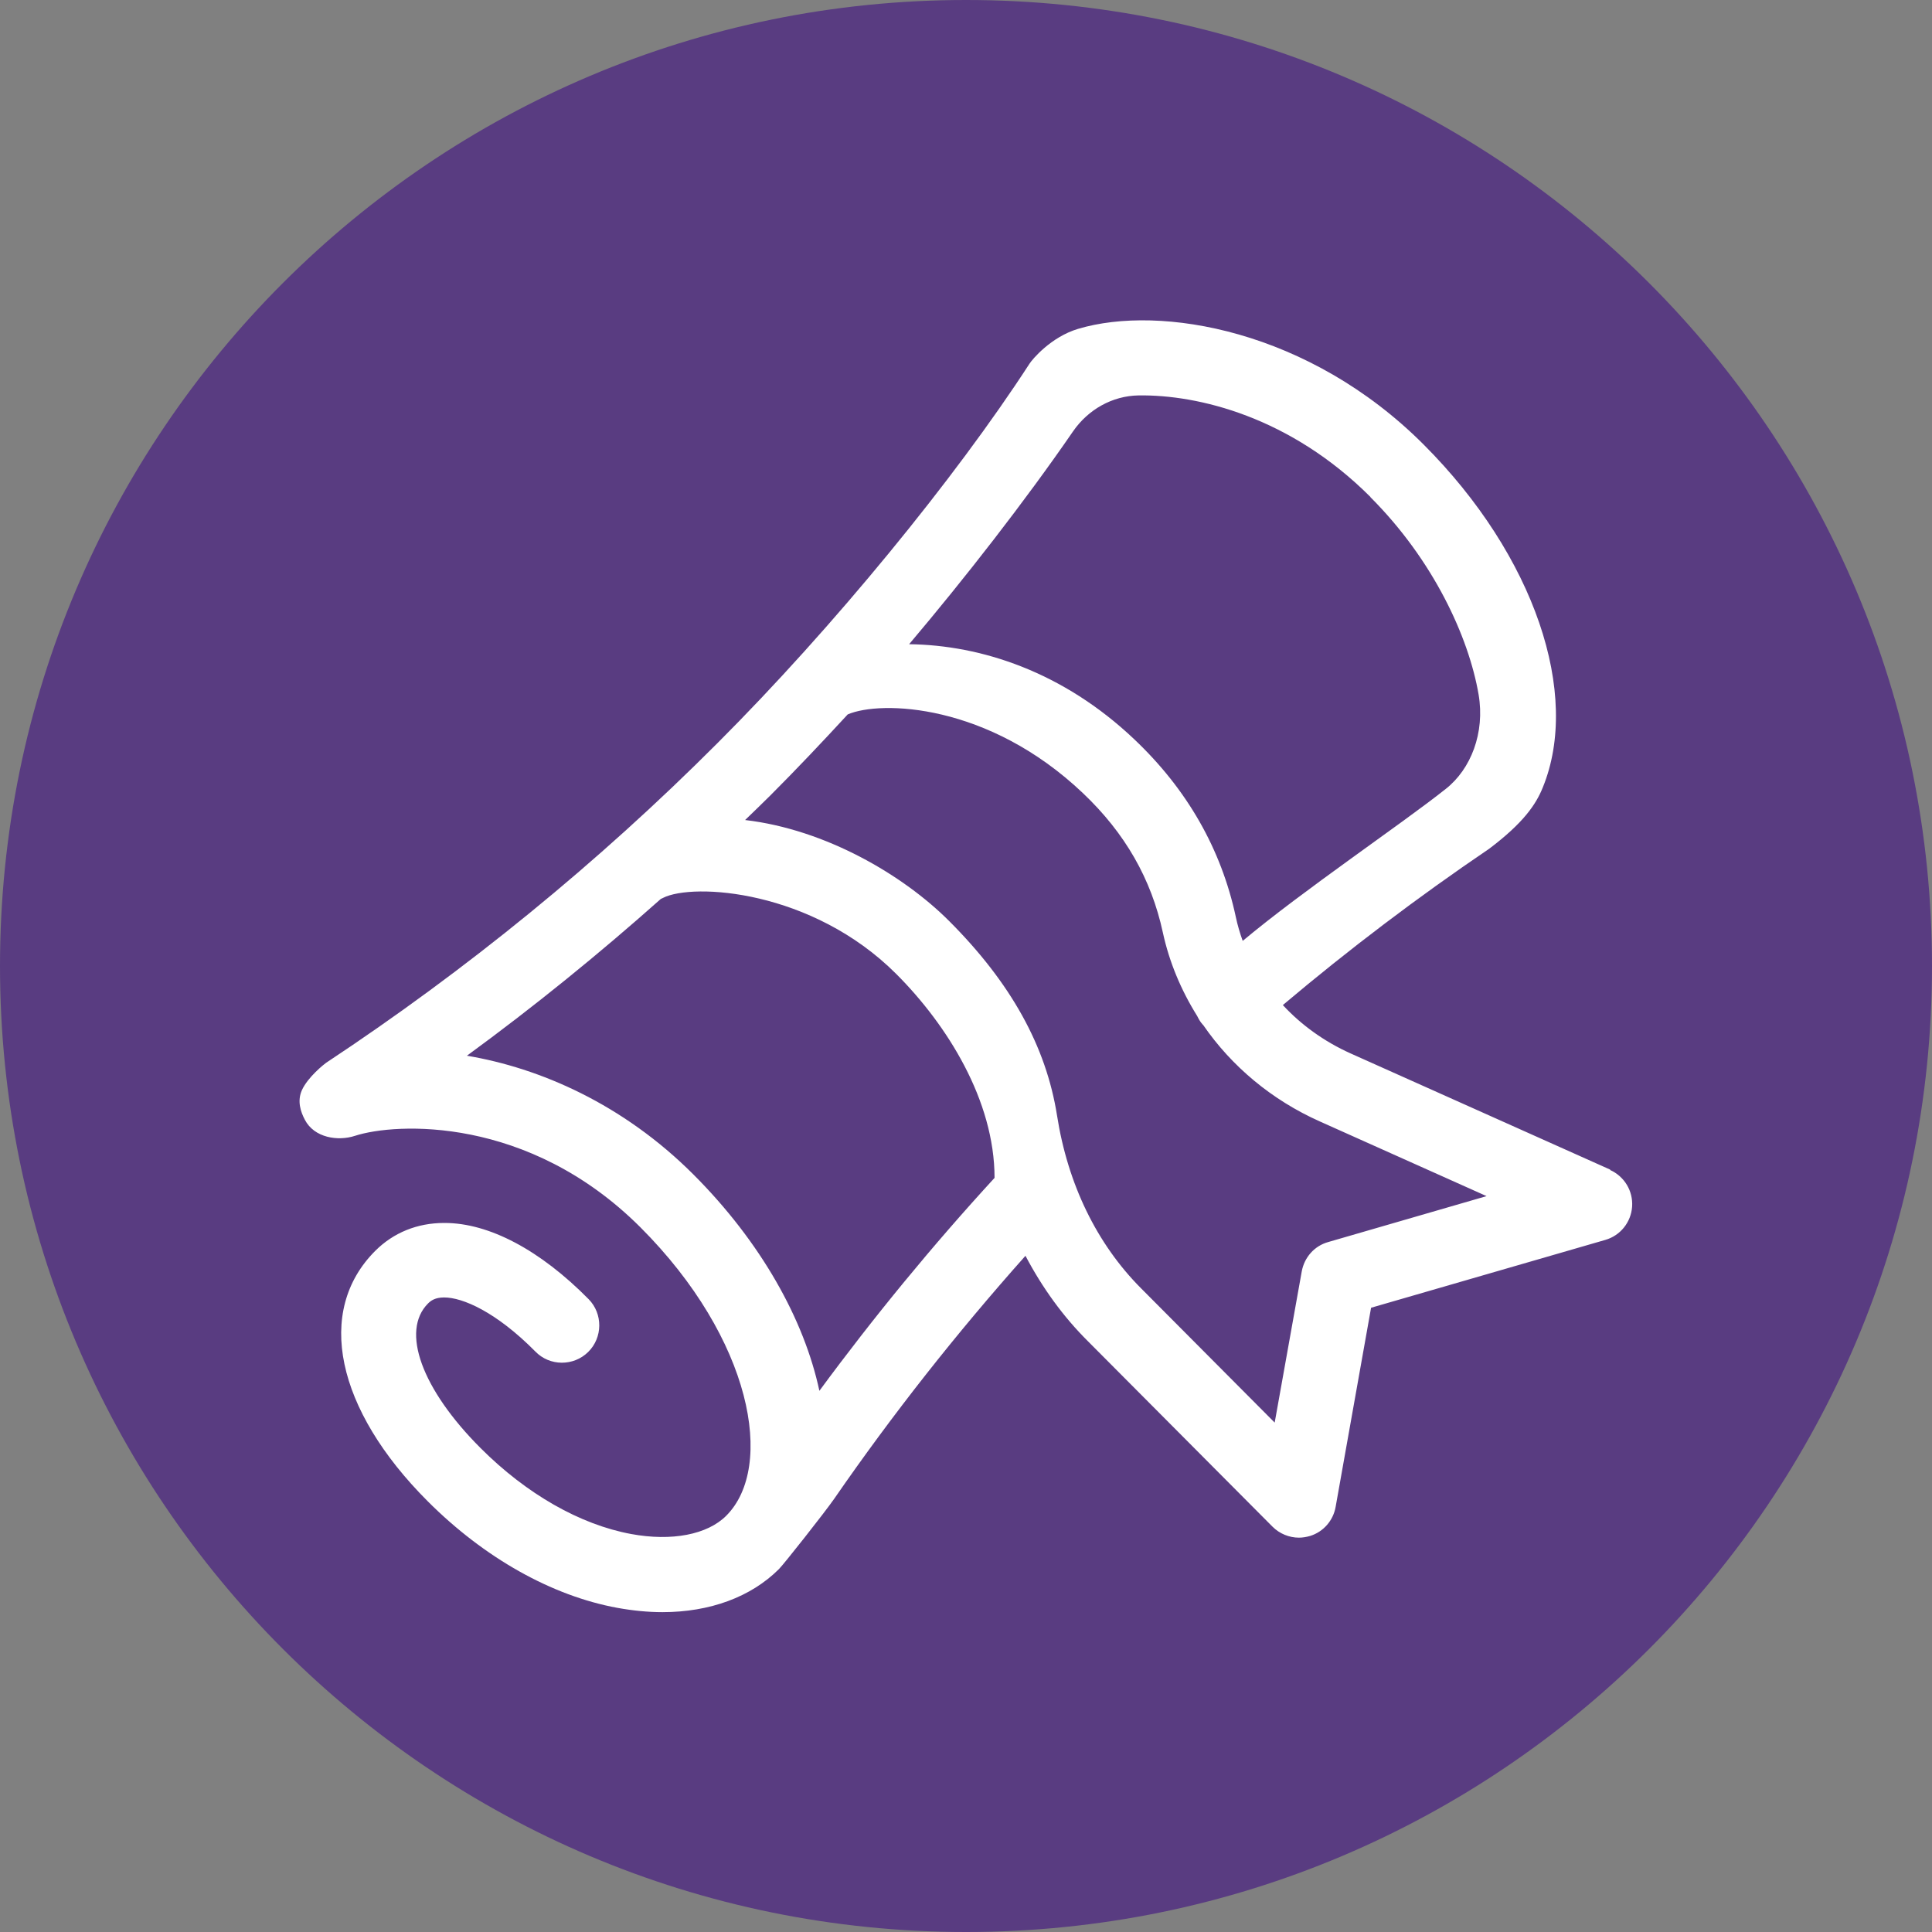
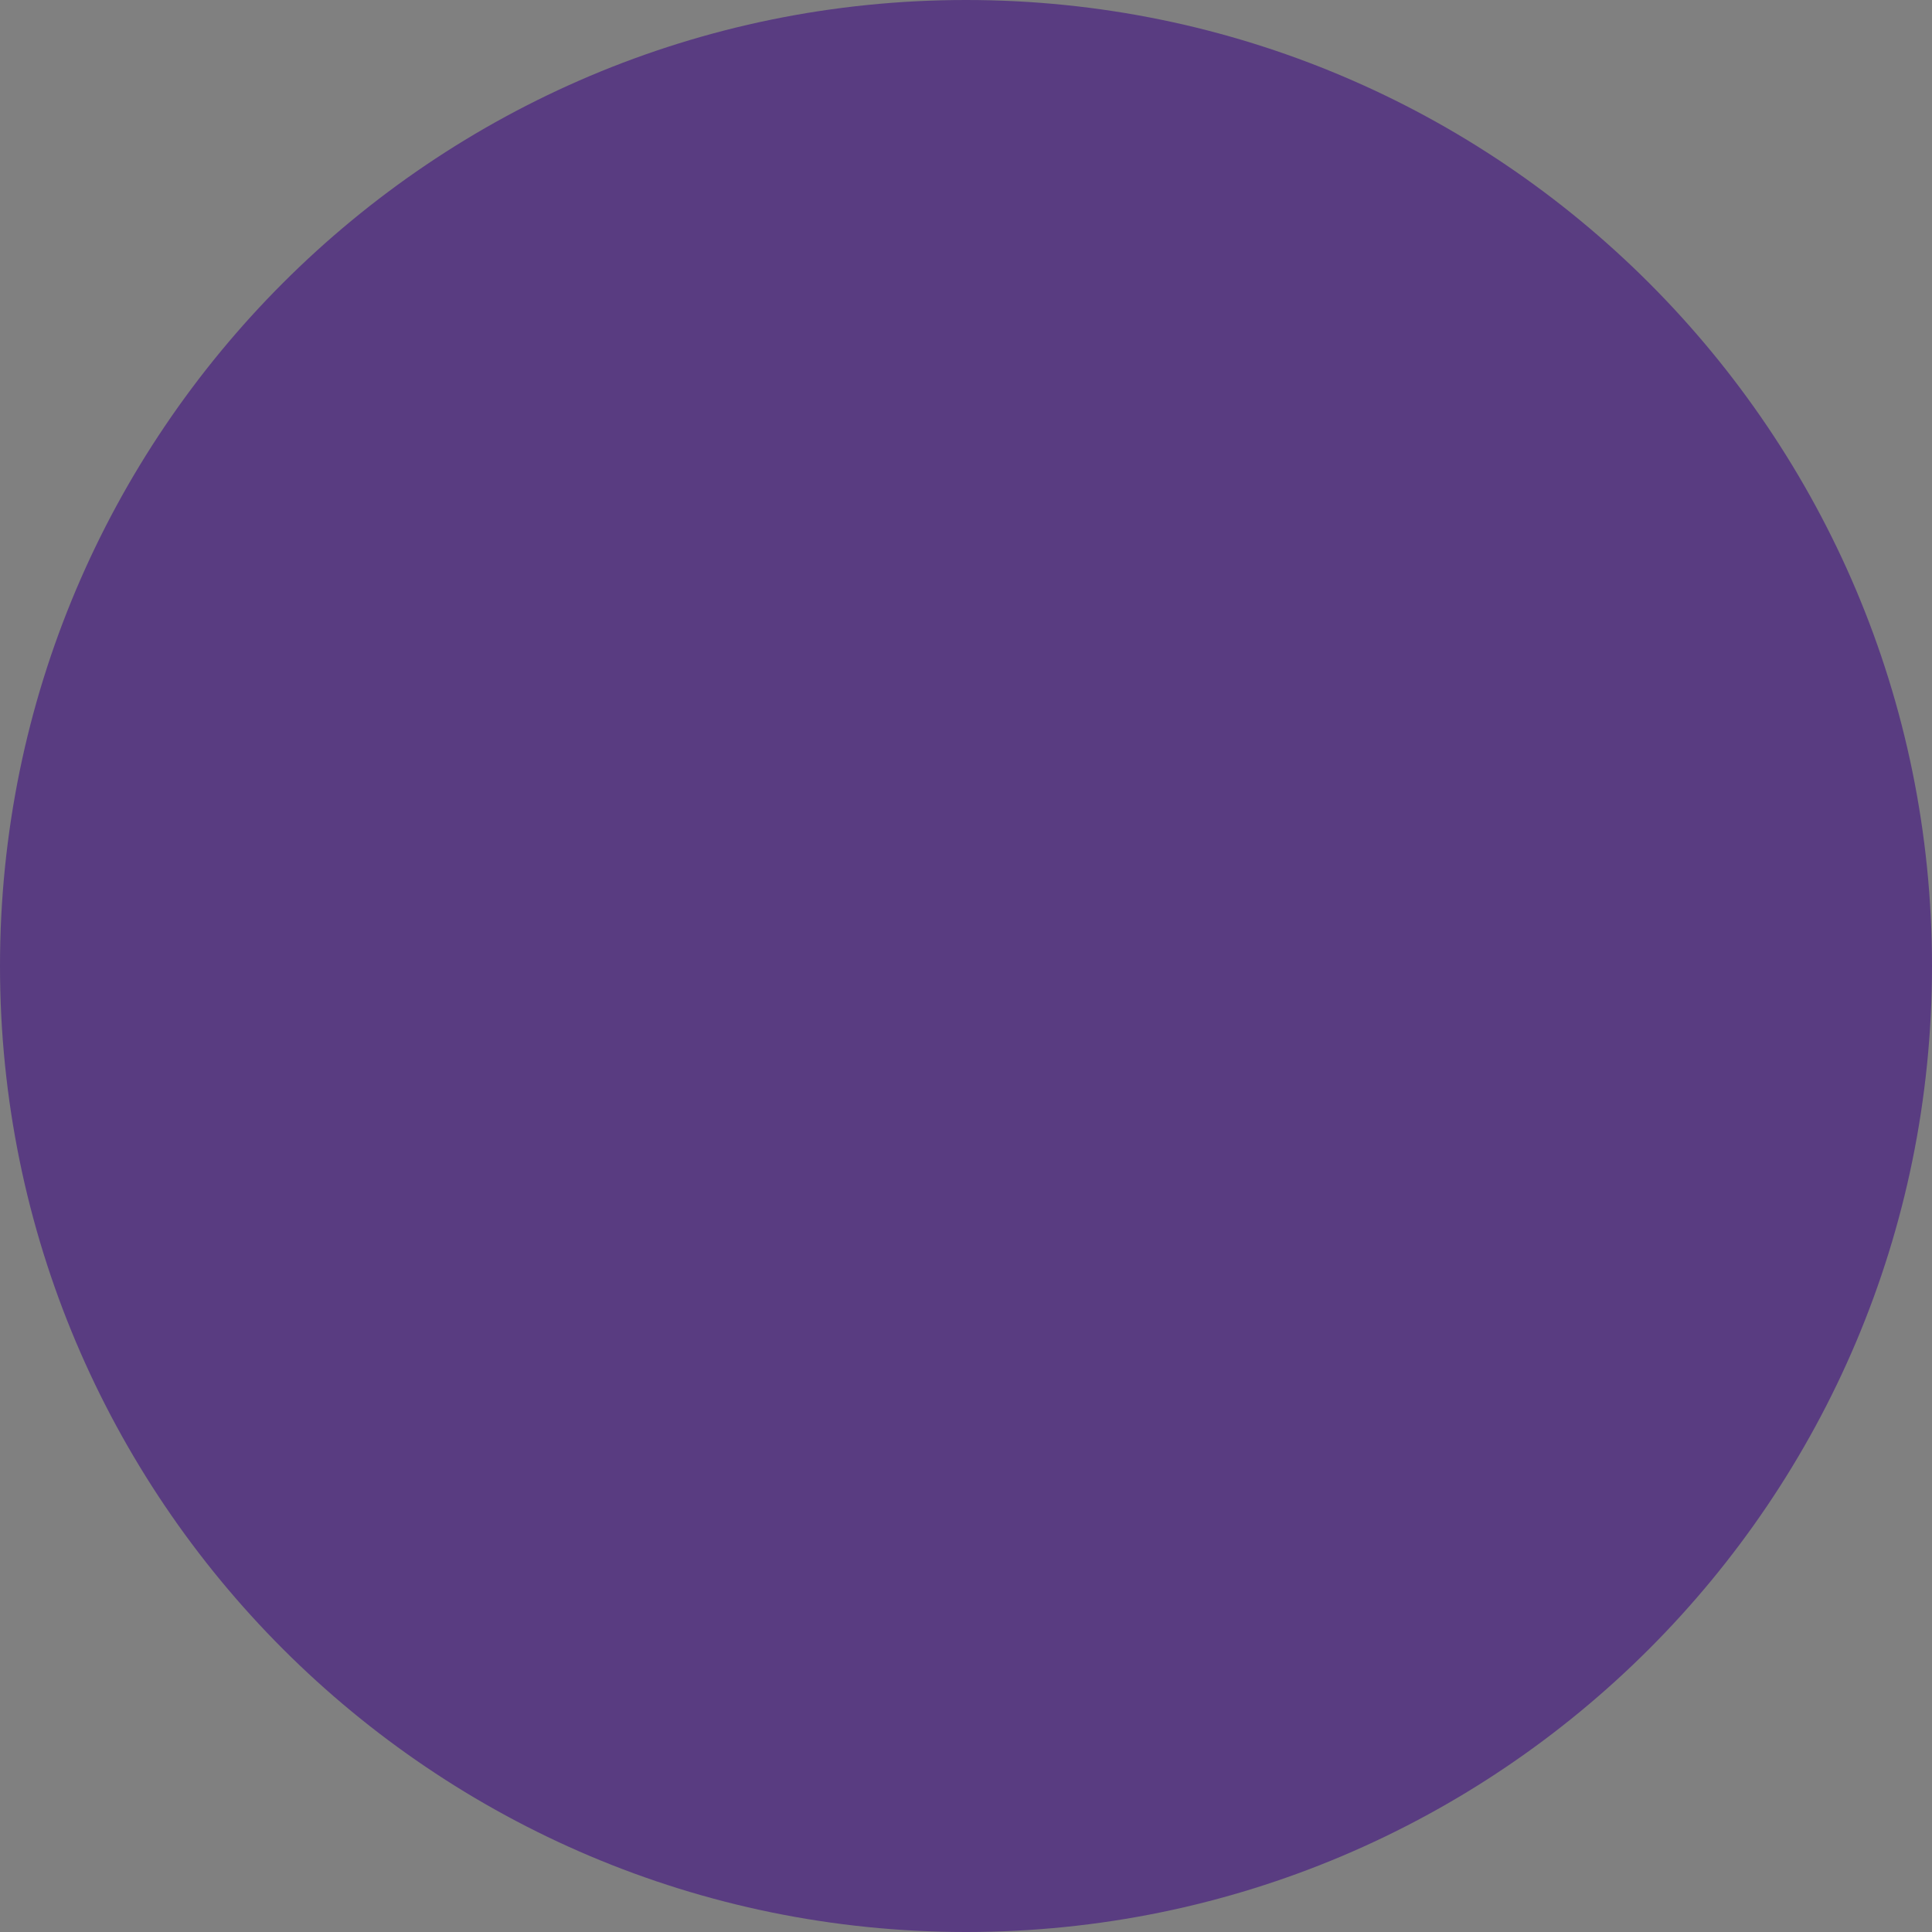
<svg xmlns="http://www.w3.org/2000/svg" width="90" height="90" viewBox="0 0 90 90" fill="none">
  <rect x="0" y="0" width="90" height="90" fill="#808080" stroke="none" />
  <path d="M90 45C90 20.15 69.85 0 45 0C20.15 0 0 20.15 0 45C0 69.85 20.15 90 45 90C69.85 90 90 69.85 90 45Z" fill="#593C81" />
-   <path d="M75.02 54.49L62.91 49.07C61.69 48.52 60.62 47.75 59.76 46.82C62.83 44.23 66.05 41.79 69.37 39.54C70.96 38.34 71.55 37.48 71.87 36.68C73.64 32.35 71.51 25.9 66.31 20.7C60.99 15.38 54.07 14.17 50.22 15.32C48.95 15.7 48.08 16.75 47.96 16.94C44.49 22.29 38.81 29.23 33.42 34.62C27.85 40.2 21.71 45.2 15.19 49.51C15.09 49.58 14.35 50.17 14.07 50.77C13.83 51.29 14.01 51.8 14.2 52.16C14.64 53.01 15.75 53.17 16.54 52.91C18.42 52.3 24.61 51.96 29.83 57.17C35.04 62.38 36.11 68.33 33.83 70.61C32.95 71.49 31.29 71.81 29.4 71.46C27.02 71.02 24.53 69.6 22.39 67.46C19.64 64.71 18.66 62 19.94 60.72C20.07 60.59 20.27 60.44 20.69 60.44C21.55 60.44 23.11 61.11 24.94 62.96C25.61 63.65 26.72 63.65 27.4 62.98C28.08 62.31 28.09 61.2 27.42 60.52C25.17 58.24 22.79 56.97 20.71 56.97C20.71 56.97 20.7 56.97 20.69 56.97C19.44 56.97 18.33 57.42 17.48 58.27C14.68 61.07 15.64 65.65 19.93 69.94C22.56 72.57 25.7 74.34 28.76 74.9C29.48 75.03 30.18 75.1 30.86 75.1C33.06 75.1 34.98 74.4 36.29 73.09C36.51 72.87 38.4 70.48 38.86 69.82C41.58 65.88 44.57 62.09 47.77 58.5C48.55 59.98 49.52 61.33 50.69 62.49L59.28 71.12C59.61 71.45 60.06 71.63 60.51 71.63C60.68 71.63 60.86 71.6 61.03 71.55C61.65 71.36 62.11 70.83 62.22 70.19L63.87 60.92L74.78 57.76C75.48 57.56 75.98 56.94 76.03 56.21C76.08 55.48 75.67 54.8 75 54.5L75.02 54.49ZM63.84 23.16C66.77 26.09 68.42 29.67 68.88 32.36C69.18 34.14 68.52 35.83 67.35 36.75C65.26 38.41 60.71 41.47 57.89 43.83C57.76 43.47 57.65 43.1 57.57 42.72C56.89 39.55 55.3 36.77 52.84 34.44C49.52 31.29 45.7 30.05 42.35 30.01C44.93 26.96 47.74 23.36 49.99 20.09C50.69 19.08 51.81 18.44 53.04 18.42C55.82 18.38 60.11 19.42 63.84 23.15V23.16ZM38.17 64.79C37.46 61.47 35.45 57.86 32.3 54.71C29.02 51.43 25.15 49.75 21.75 49.18C24.87 46.9 27.89 44.45 30.79 41.87C30.82 41.86 30.85 41.85 30.88 41.83C32.28 41.11 37.83 41.45 41.75 45.37C44.12 47.74 46.33 51.26 46.33 54.87C43.44 58.02 40.71 61.34 38.17 64.79ZM61.87 57.86C61.23 58.04 60.76 58.57 60.64 59.23L59.38 66.27L53.15 60.01C51.09 57.94 49.74 55.16 49.24 51.96C48.73 48.74 47.09 45.78 44.21 42.9C42.08 40.77 38.47 38.64 34.71 38.2C35.1 37.82 35.5 37.44 35.88 37.06C37.11 35.83 38.31 34.56 39.49 33.28C41.02 32.62 46.03 32.75 50.45 36.95C52.41 38.81 53.63 40.94 54.17 43.44C54.47 44.82 55.02 46.13 55.77 47.33C55.84 47.47 55.91 47.6 56.02 47.72C56.02 47.73 56.04 47.74 56.05 47.75C57.37 49.67 59.24 51.24 61.48 52.24L69.25 55.72L61.87 57.86Z" fill="white" />
</svg>